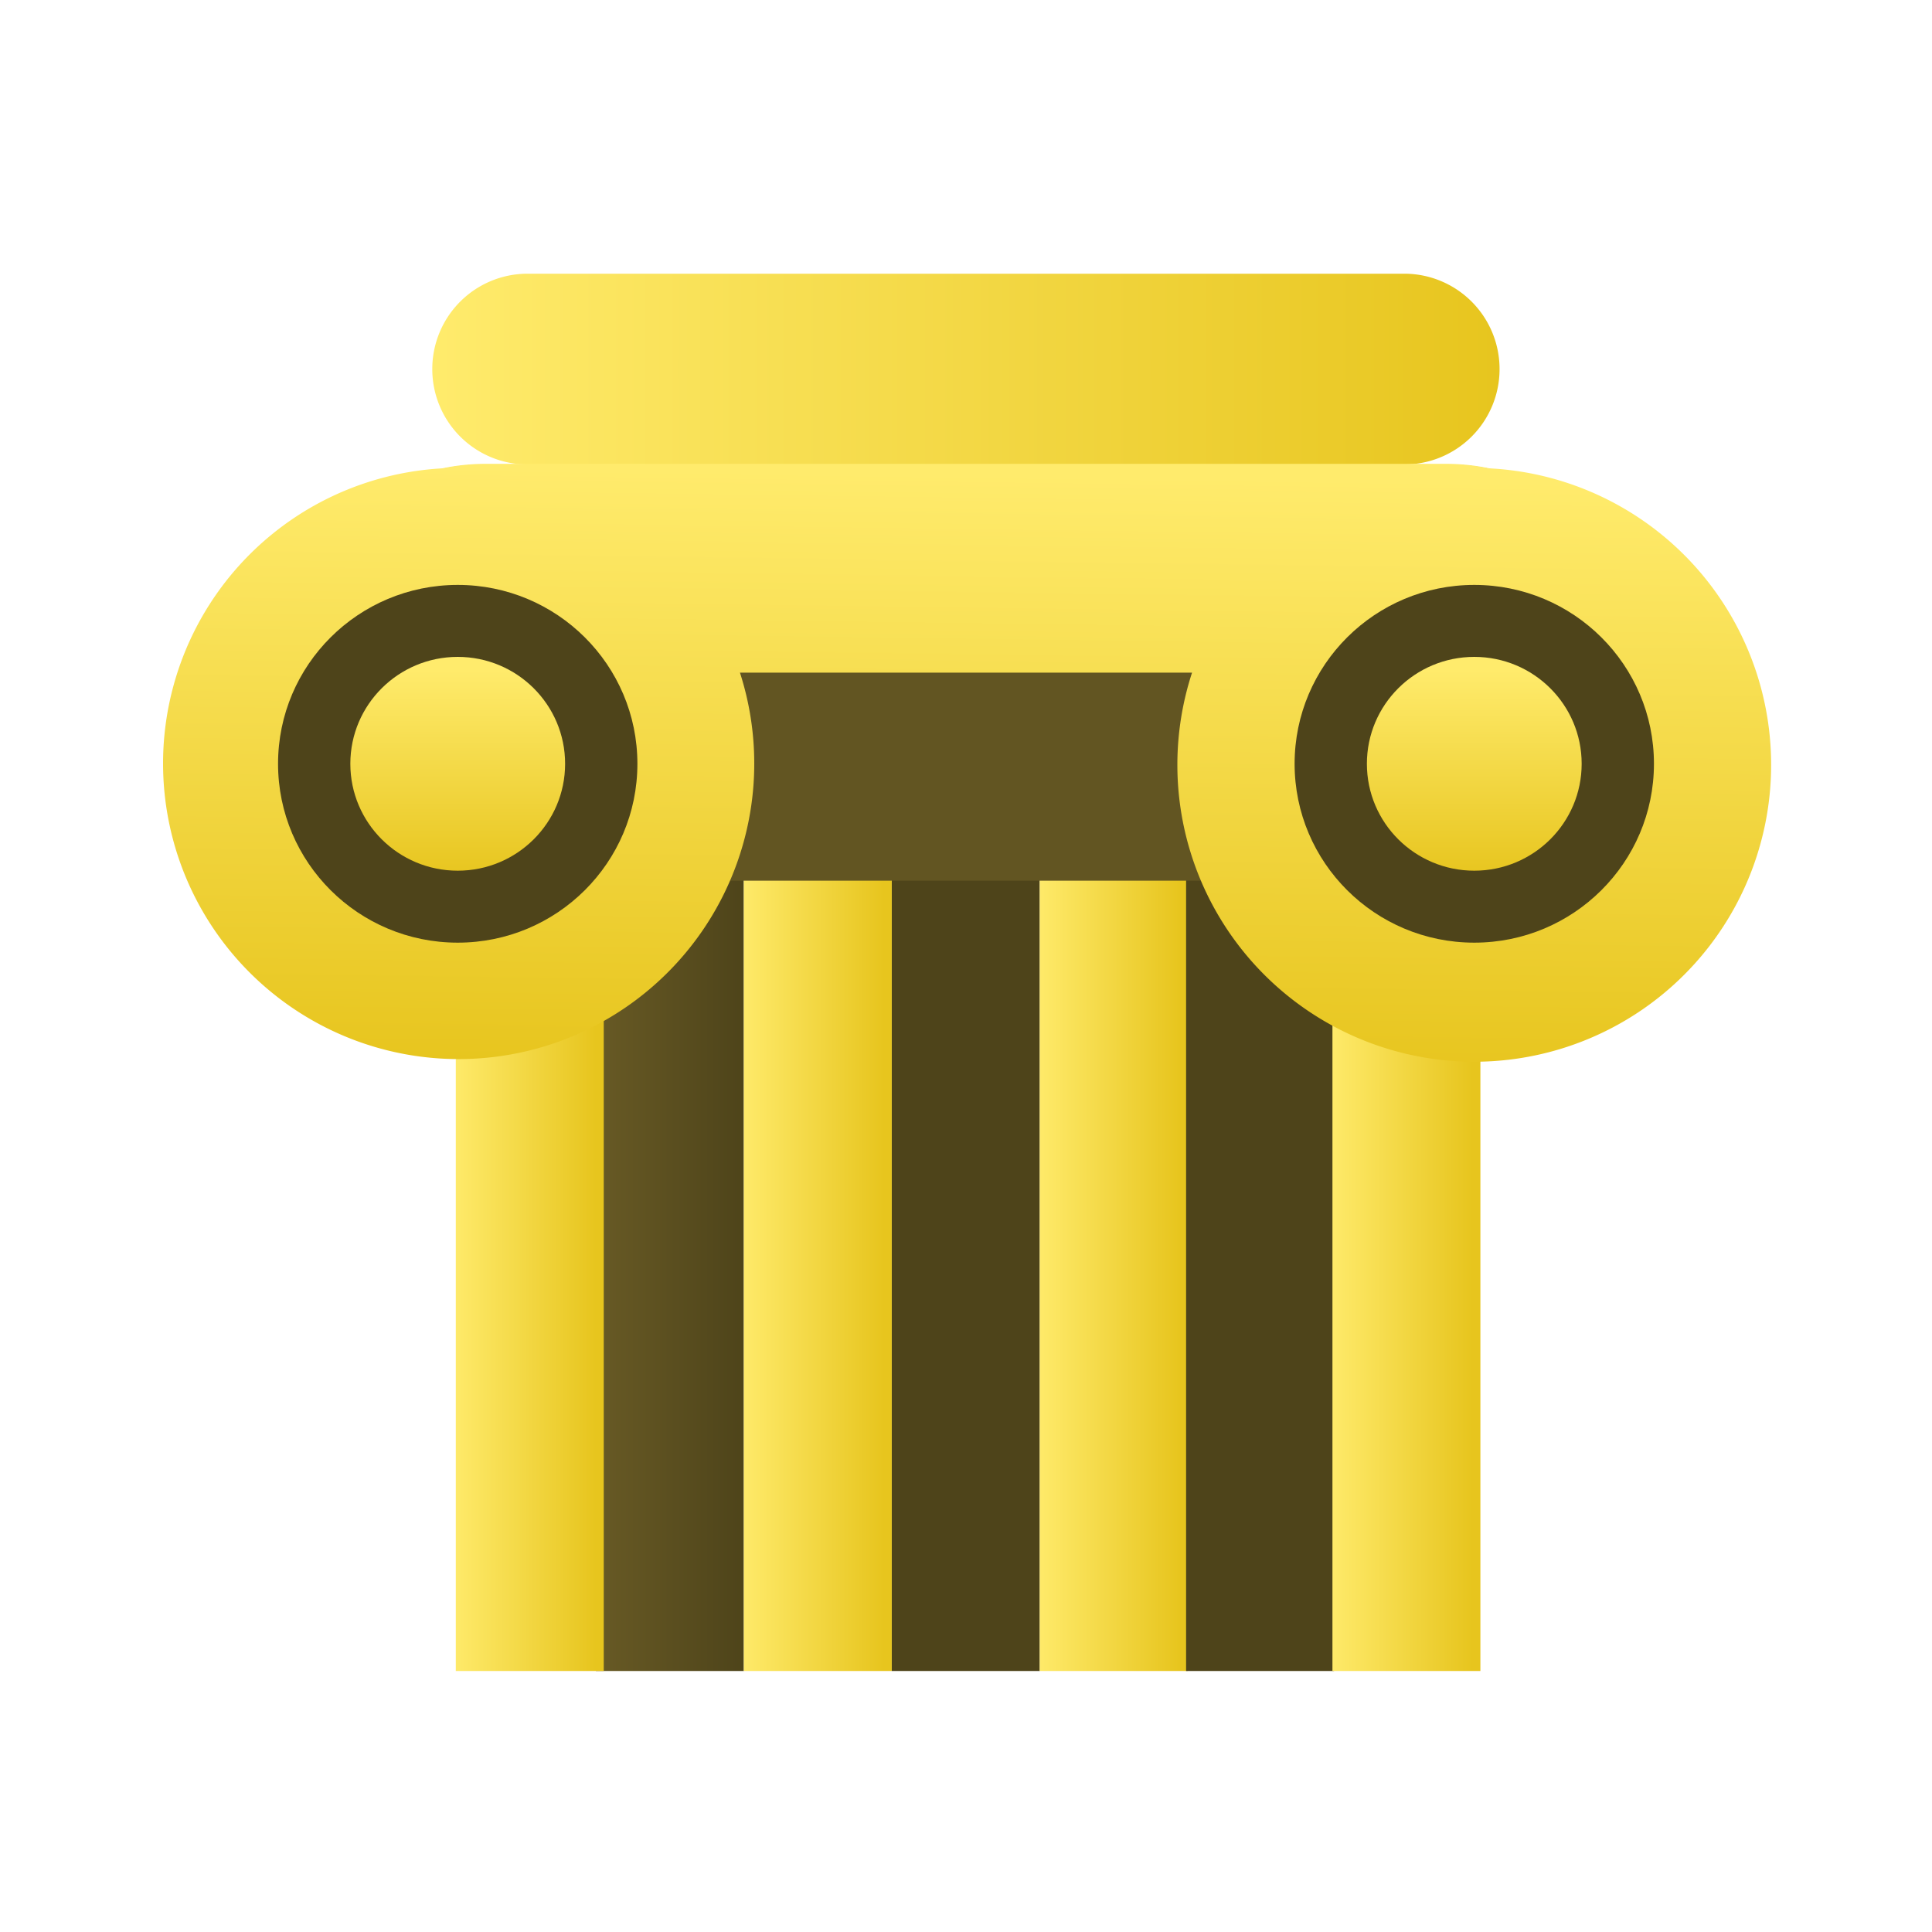
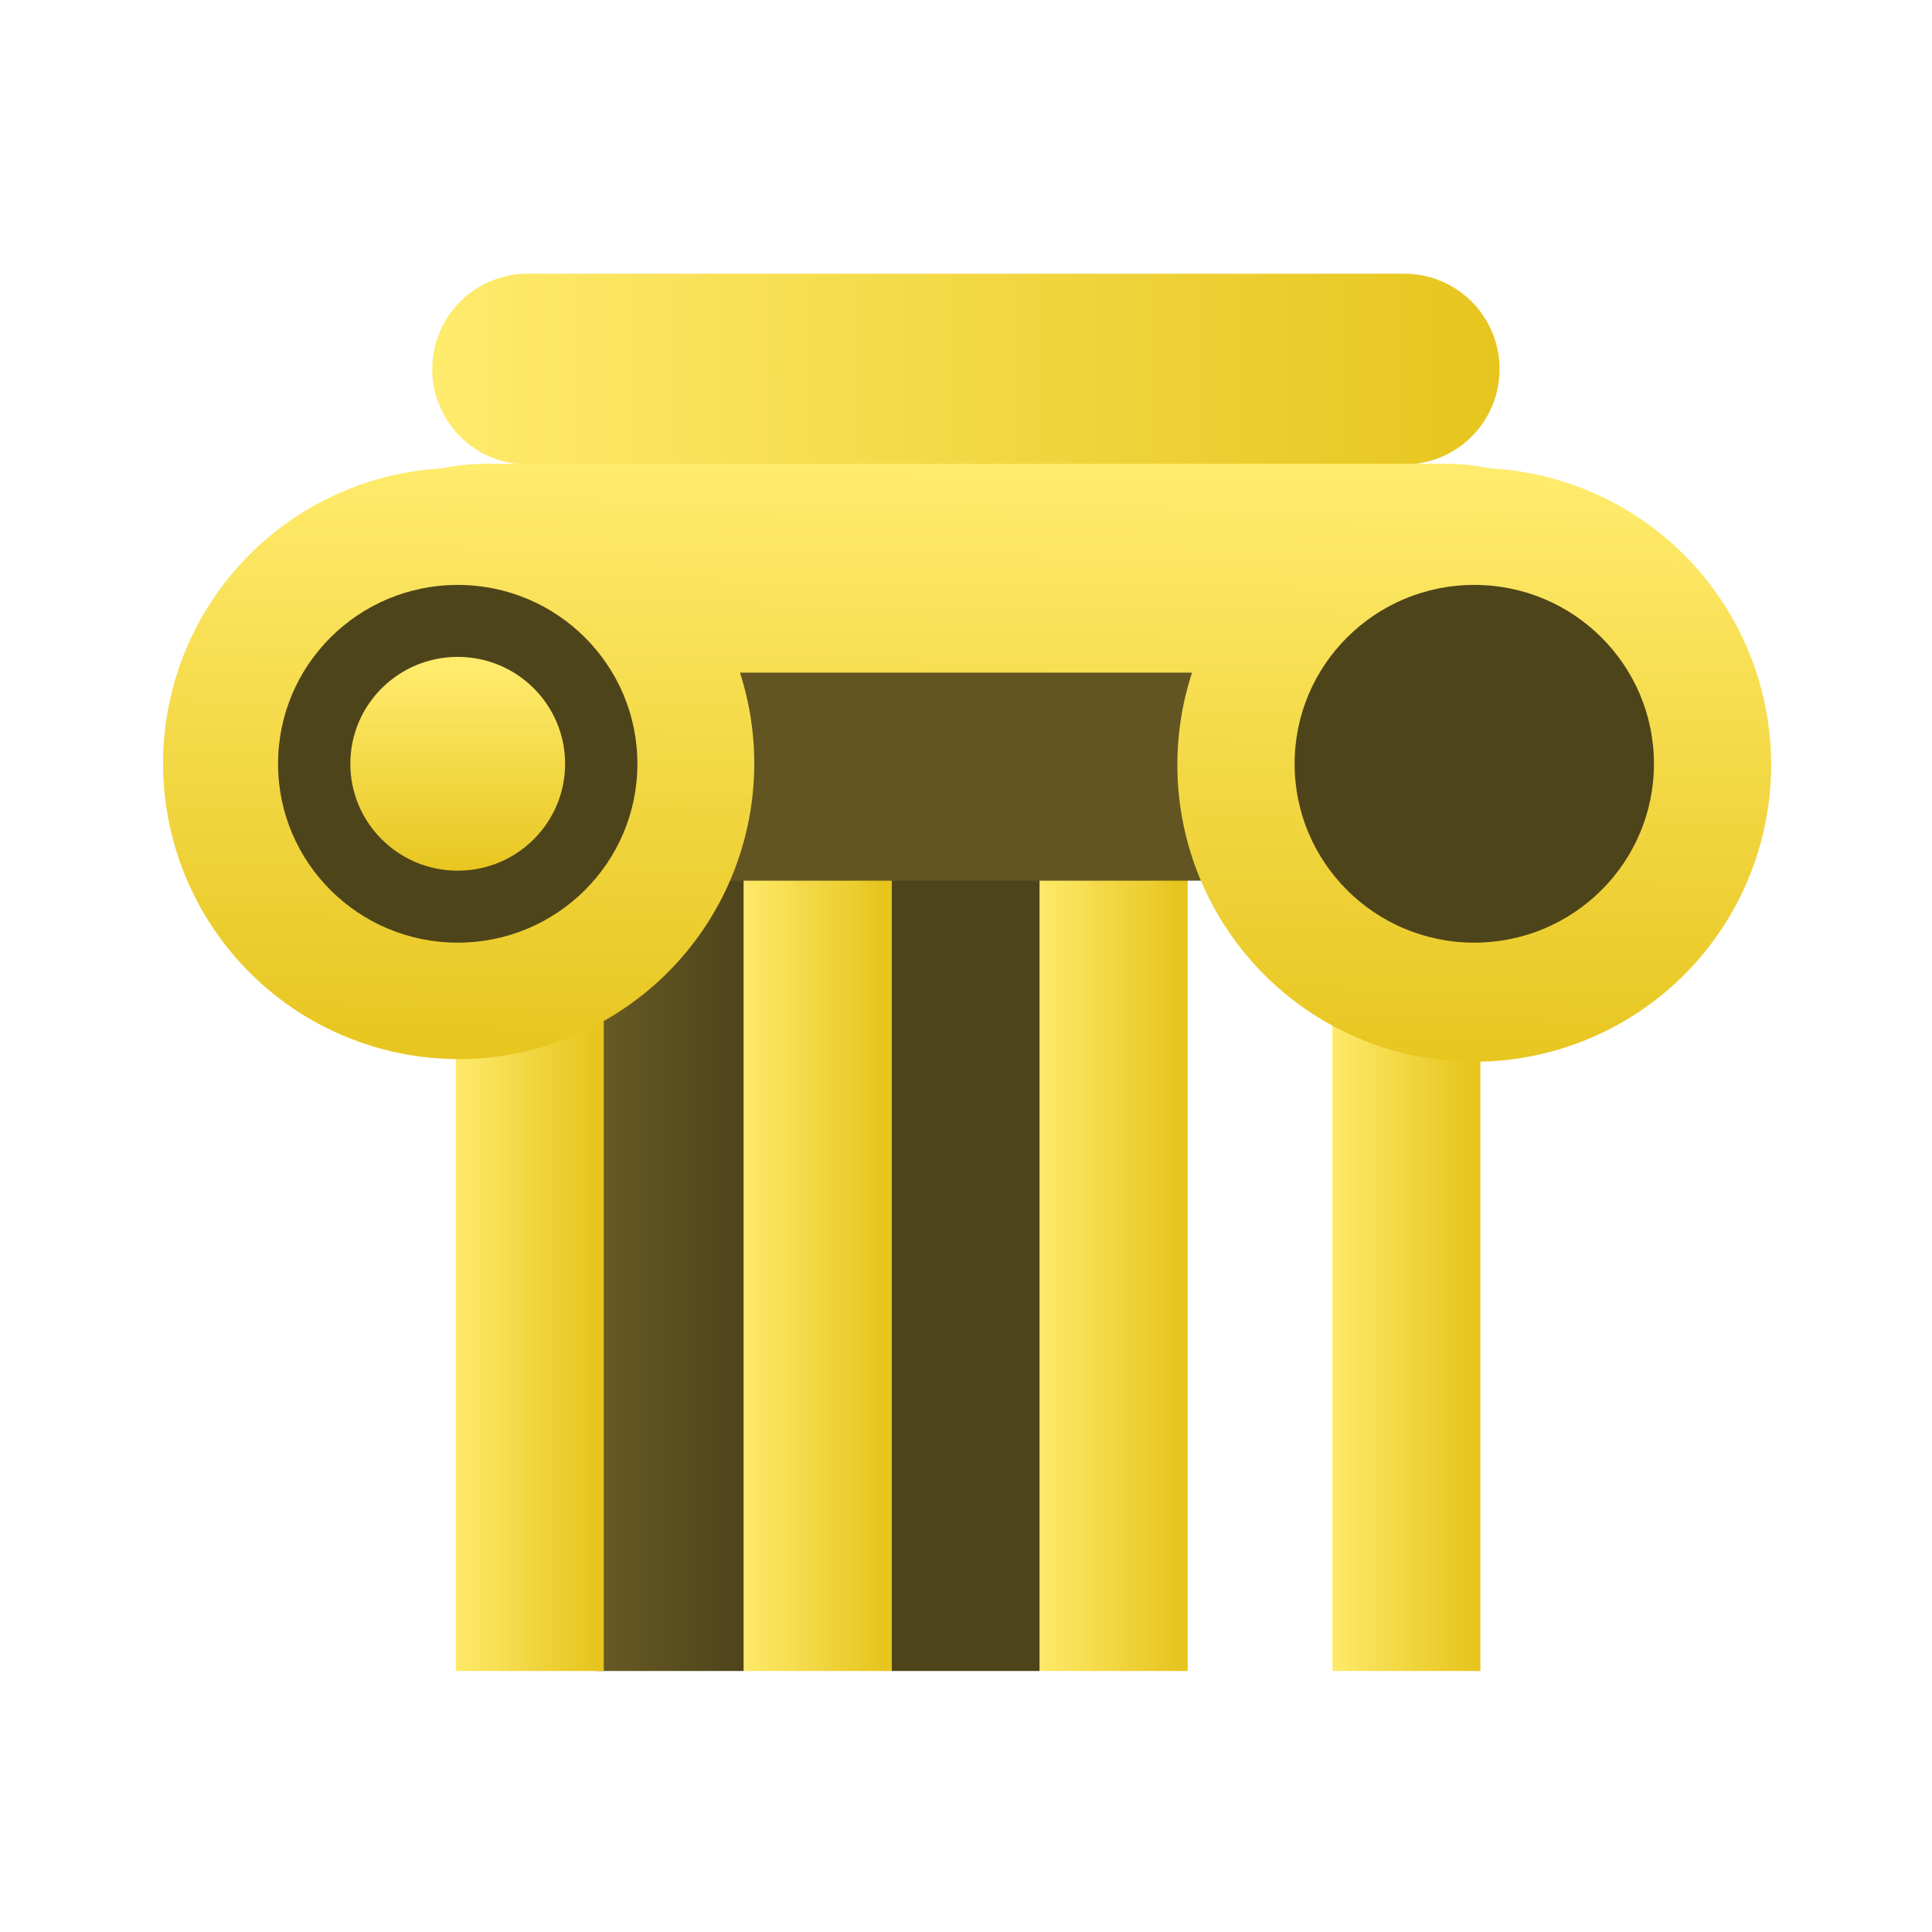
<svg xmlns="http://www.w3.org/2000/svg" width="120" height="120" fill="none">
  <g clip-path="url(#a)">
    <path d="M46.2 103.8V35.96h-9.19v67.84h9.19Z" fill="url(#b)" />
    <path d="M55.39 103.8V35.96H46.2v67.84h9.19Z" fill="url(#c)" />
    <path d="M64.58 103.8V35.96h-9.19v67.84h9.19Z" fill="url(#d)" />
    <path d="M73.77 103.8V35.96h-9.19v67.84h9.19Z" fill="url(#e)" />
    <path d="M37.5 103.8V35.96h-9.19v67.84h9.19Z" fill="url(#f)" />
-     <path d="M82.86 103.79V35.95h-9.19v67.84h9.19Z" fill="url(#g)" />
    <path d="M91.95 103.8V35.96h-9.19v67.84h9.19Z" fill="url(#h)" />
    <path d="M87.22 17H32.77a5.92 5.92 0 0 0-5.92 5.92v.01a5.92 5.92 0 0 0 5.92 5.92h54.45a5.92 5.92 0 0 0 5.92-5.92v-.01A5.92 5.92 0 0 0 87.22 17Z" fill="url(#i)" />
    <path d="M89.89 28.85H30.11c-7.136 0-12.92 5.785-12.92 12.92v.01c0 7.136 5.784 12.92 12.92 12.92h59.78c7.135 0 12.92-5.784 12.92-12.92v-.01c0-7.135-5.785-12.92-12.92-12.92Z" fill="url(#j)" />
    <path d="M92.51 29.09a12.992 12.992 0 0 0-2.67-.28h-59.7c-.897.002-1.792.095-2.67.28a18.36 18.36 0 1 0 18.49 12.69h28.08a18.44 18.44 0 1 0 18.47-12.69Z" fill="url(#k)" />
    <path d="M28.43 58.55c6.163 0 11.16-4.974 11.16-11.11 0-6.136-4.997-11.11-11.16-11.11s-11.16 4.974-11.16 11.11c0 6.136 4.997 11.11 11.16 11.11Z" fill="url(#l)" />
    <path d="M28.43 54.08c3.684 0 6.67-2.973 6.67-6.64s-2.986-6.64-6.67-6.64c-3.684 0-6.67 2.973-6.67 6.64s2.986 6.64 6.67 6.64Z" fill="url(#m)" />
    <path d="M91.57 58.55c6.163 0 11.16-4.974 11.16-11.11 0-6.136-4.997-11.11-11.16-11.11-6.164 0-11.16 4.974-11.16 11.11 0 6.136 4.996 11.11 11.16 11.11Z" fill="url(#n)" />
-     <path d="M91.57 54.08c3.684 0 6.67-2.973 6.67-6.64s-2.986-6.64-6.67-6.64c-3.684 0-6.67 2.973-6.67 6.64s2.986 6.64 6.67 6.64Z" fill="url(#o)" />
  </g>
  <defs>
    <linearGradient id="b" x1="37.01" y1="69.88" x2="46.2" y2="69.88" gradientUnits="userSpaceOnUse">
      <stop stop-color="#685A25" />
      <stop offset="1" stop-color="#4E441A" />
    </linearGradient>
    <linearGradient id="c" x1="45.89" y1="83" x2="54.89" y2="83" gradientUnits="userSpaceOnUse">
      <stop stop-color="#FFEB6C" />
      <stop offset="1" stop-color="#E7C51E" />
    </linearGradient>
    <linearGradient id="d" x1="-457.202" y1="5428.97" x2="-372.746" y2="5428.97" gradientUnits="userSpaceOnUse">
      <stop stop-color="#685A25" />
      <stop offset="1" stop-color="#4E441A" />
    </linearGradient>
    <linearGradient id="e" x1="64.27" y1="83" x2="73.27" y2="83" gradientUnits="userSpaceOnUse">
      <stop stop-color="#FFEB6C" />
      <stop offset="1" stop-color="#E7C51E" />
    </linearGradient>
    <linearGradient id="f" x1="28" y1="83" x2="37" y2="83" gradientUnits="userSpaceOnUse">
      <stop stop-color="#FFEB6C" />
      <stop offset="1" stop-color="#E7C51E" />
    </linearGradient>
    <linearGradient id="g" x1="-289.209" y1="5447.24" x2="-204.753" y2="5447.24" gradientUnits="userSpaceOnUse">
      <stop stop-color="#685A25" />
      <stop offset="1" stop-color="#4E441A" />
    </linearGradient>
    <linearGradient id="h" x1="82.45" y1="83" x2="91.45" y2="83" gradientUnits="userSpaceOnUse">
      <stop stop-color="#FFEB6C" />
      <stop offset="1" stop-color="#E7C51E" />
    </linearGradient>
    <linearGradient id="i" x1="26.927" y1="22.924" x2="93.217" y2="22.924" gradientUnits="userSpaceOnUse">
      <stop stop-color="#FFEB6C" />
      <stop offset="1" stop-color="#E7C51E" />
    </linearGradient>
    <linearGradient id="j" x1="2237.32" y1="1291.36" x2="2925.96" y2="-989.561" gradientUnits="userSpaceOnUse">
      <stop stop-color="#685A25" />
      <stop offset="1" stop-color="#4E441A" />
    </linearGradient>
    <linearGradient id="k" x1="27" y1="29" x2="26.5" y2="66" gradientUnits="userSpaceOnUse">
      <stop stop-color="#FFEB6C" />
      <stop offset="1" stop-color="#E7C51E" />
    </linearGradient>
    <linearGradient id="l" x1="428.628" y1="959.793" x2="428.628" y2="465.843" gradientUnits="userSpaceOnUse">
      <stop stop-color="#685A25" />
      <stop offset="1" stop-color="#4E441A" />
    </linearGradient>
    <linearGradient id="m" x1="31.01" y1="54.528" x2="31.01" y2="41.523" gradientUnits="userSpaceOnUse">
      <stop stop-color="#E7C51E" />
      <stop offset="1" stop-color="#FFEB6C" />
    </linearGradient>
    <linearGradient id="n" x1="1901.05" y1="959.793" x2="1901.05" y2="465.843" gradientUnits="userSpaceOnUse">
      <stop stop-color="#685A25" />
      <stop offset="1" stop-color="#4E441A" />
    </linearGradient>
    <linearGradient id="o" x1="94.15" y1="54.528" x2="94.15" y2="41.523" gradientUnits="userSpaceOnUse">
      <stop stop-color="#E7C51E" />
      <stop offset="1" stop-color="#FFEB6C" />
    </linearGradient>
    <clipPath id="a">
      <path fill="#fff" transform="translate(10 17)" d="M0 0h100v86.79H0z" />
    </clipPath>
  </defs>
</svg>